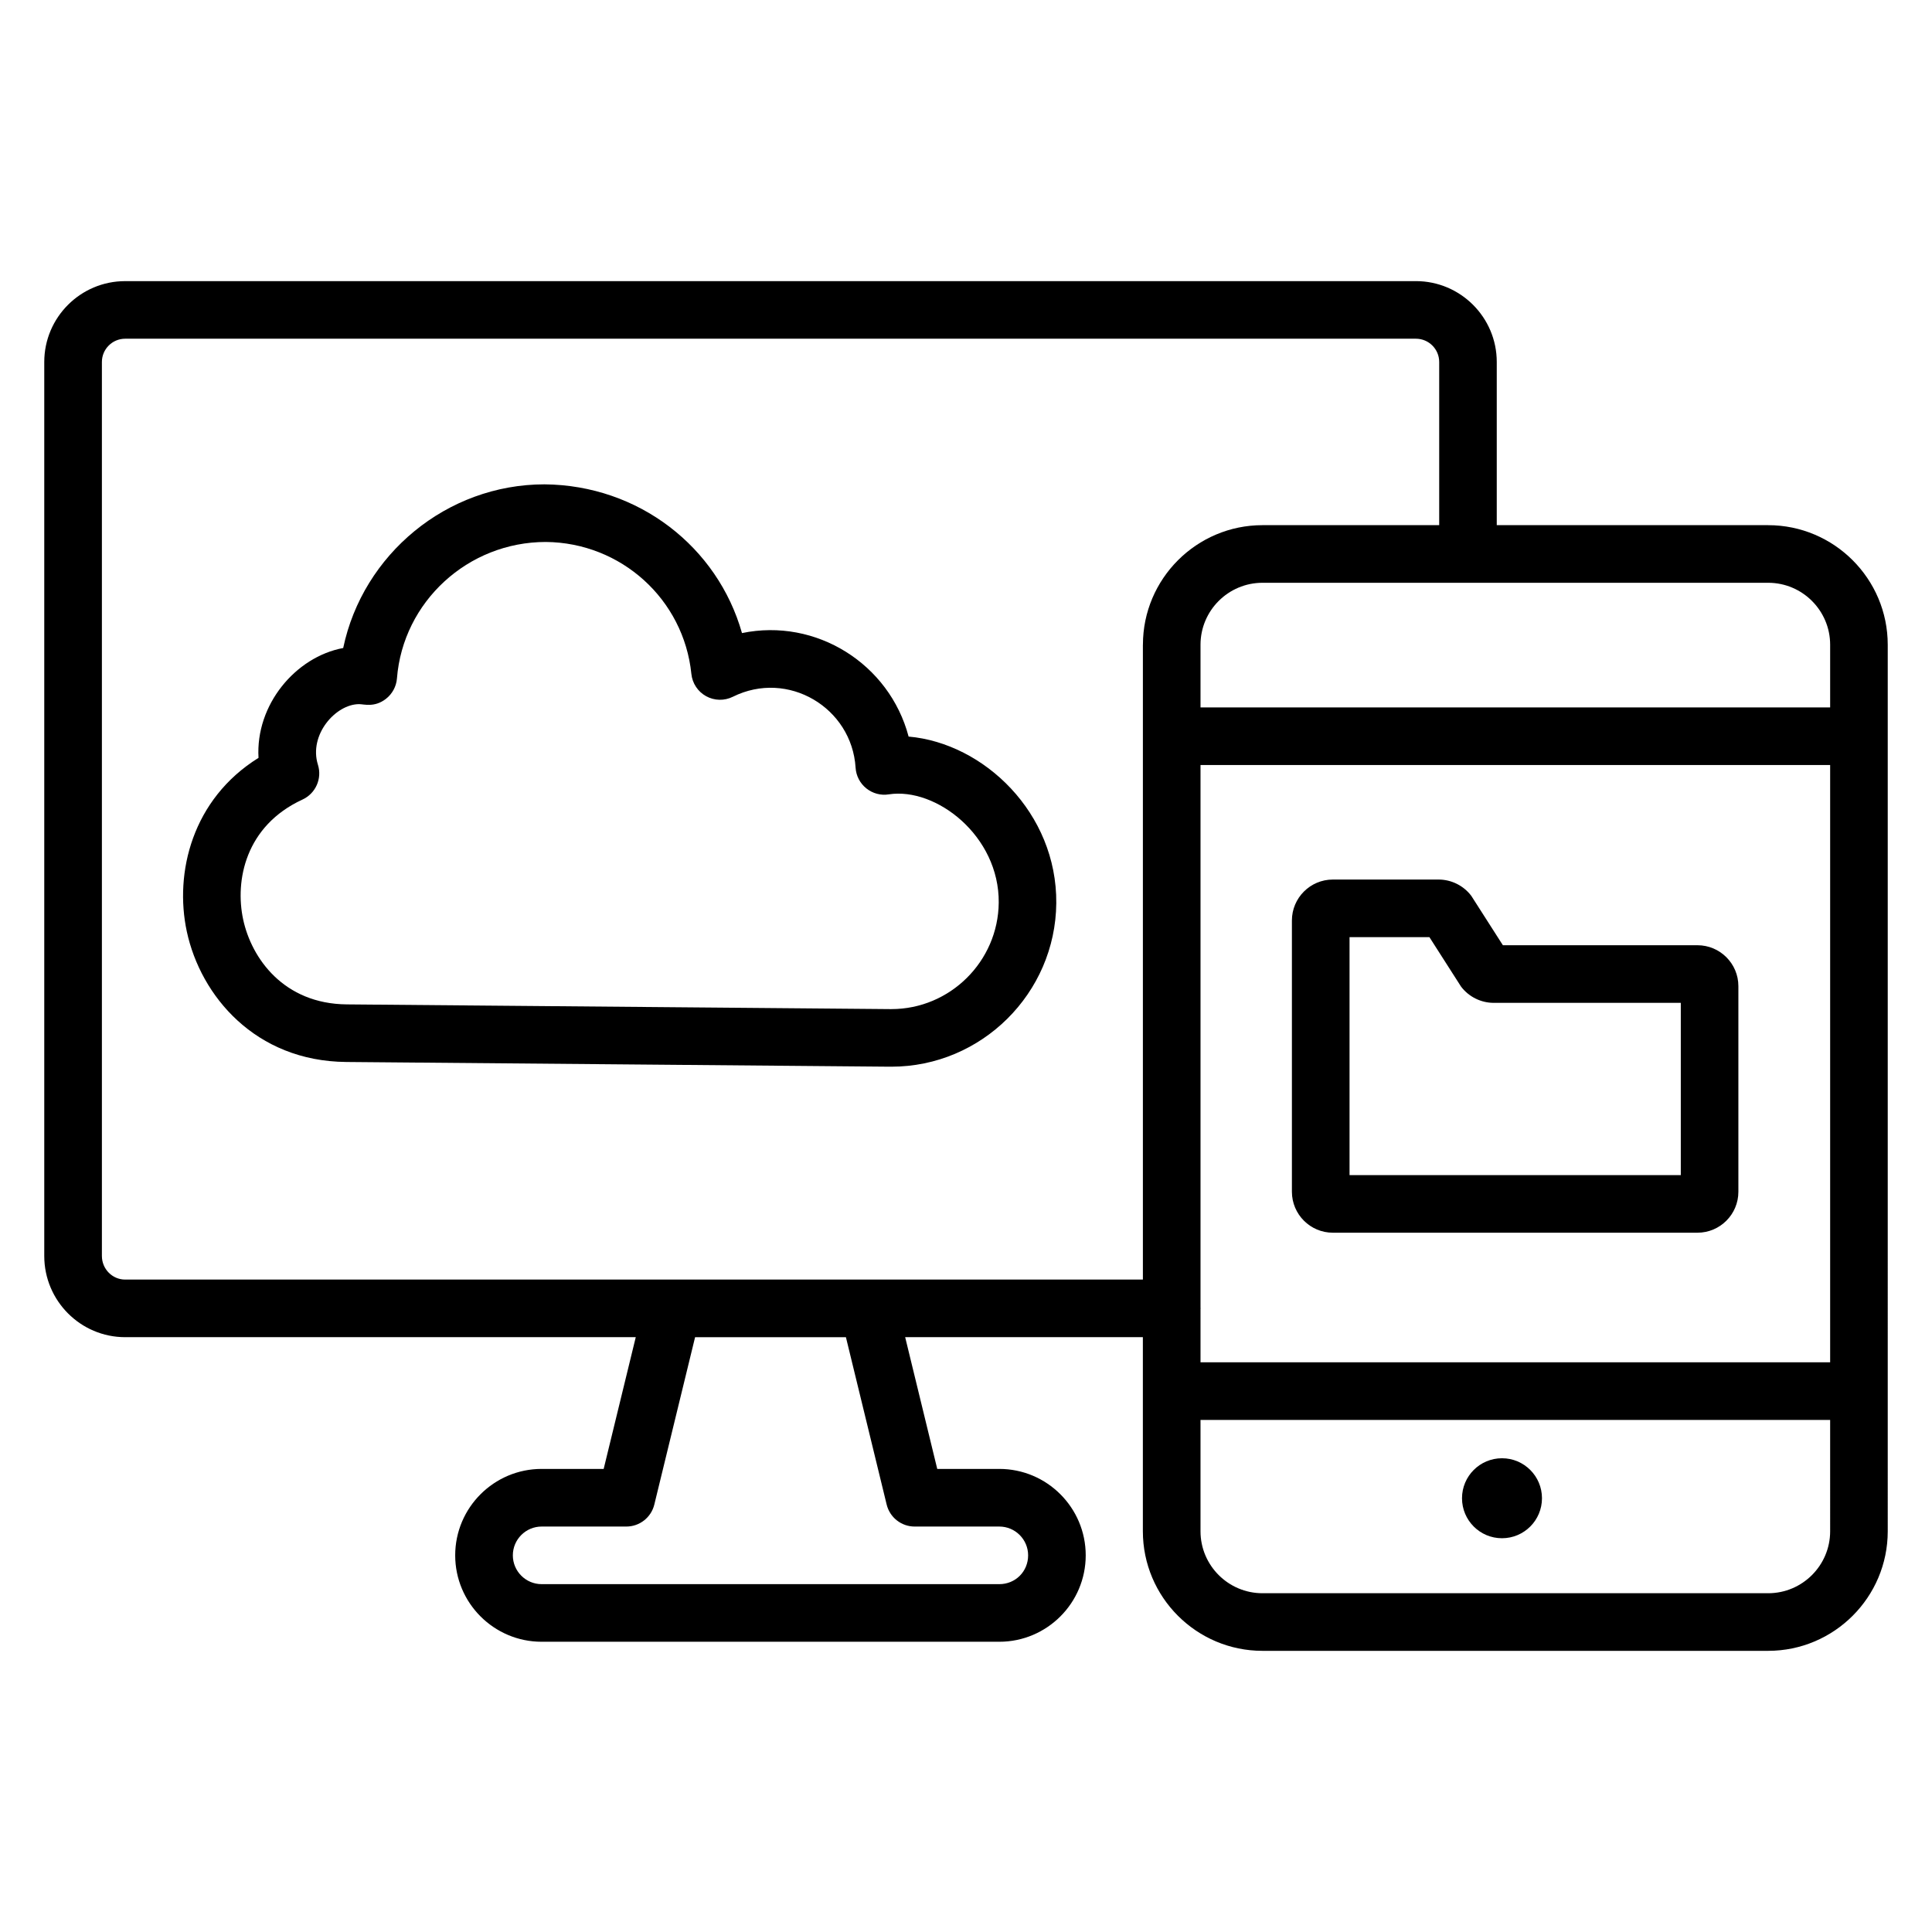
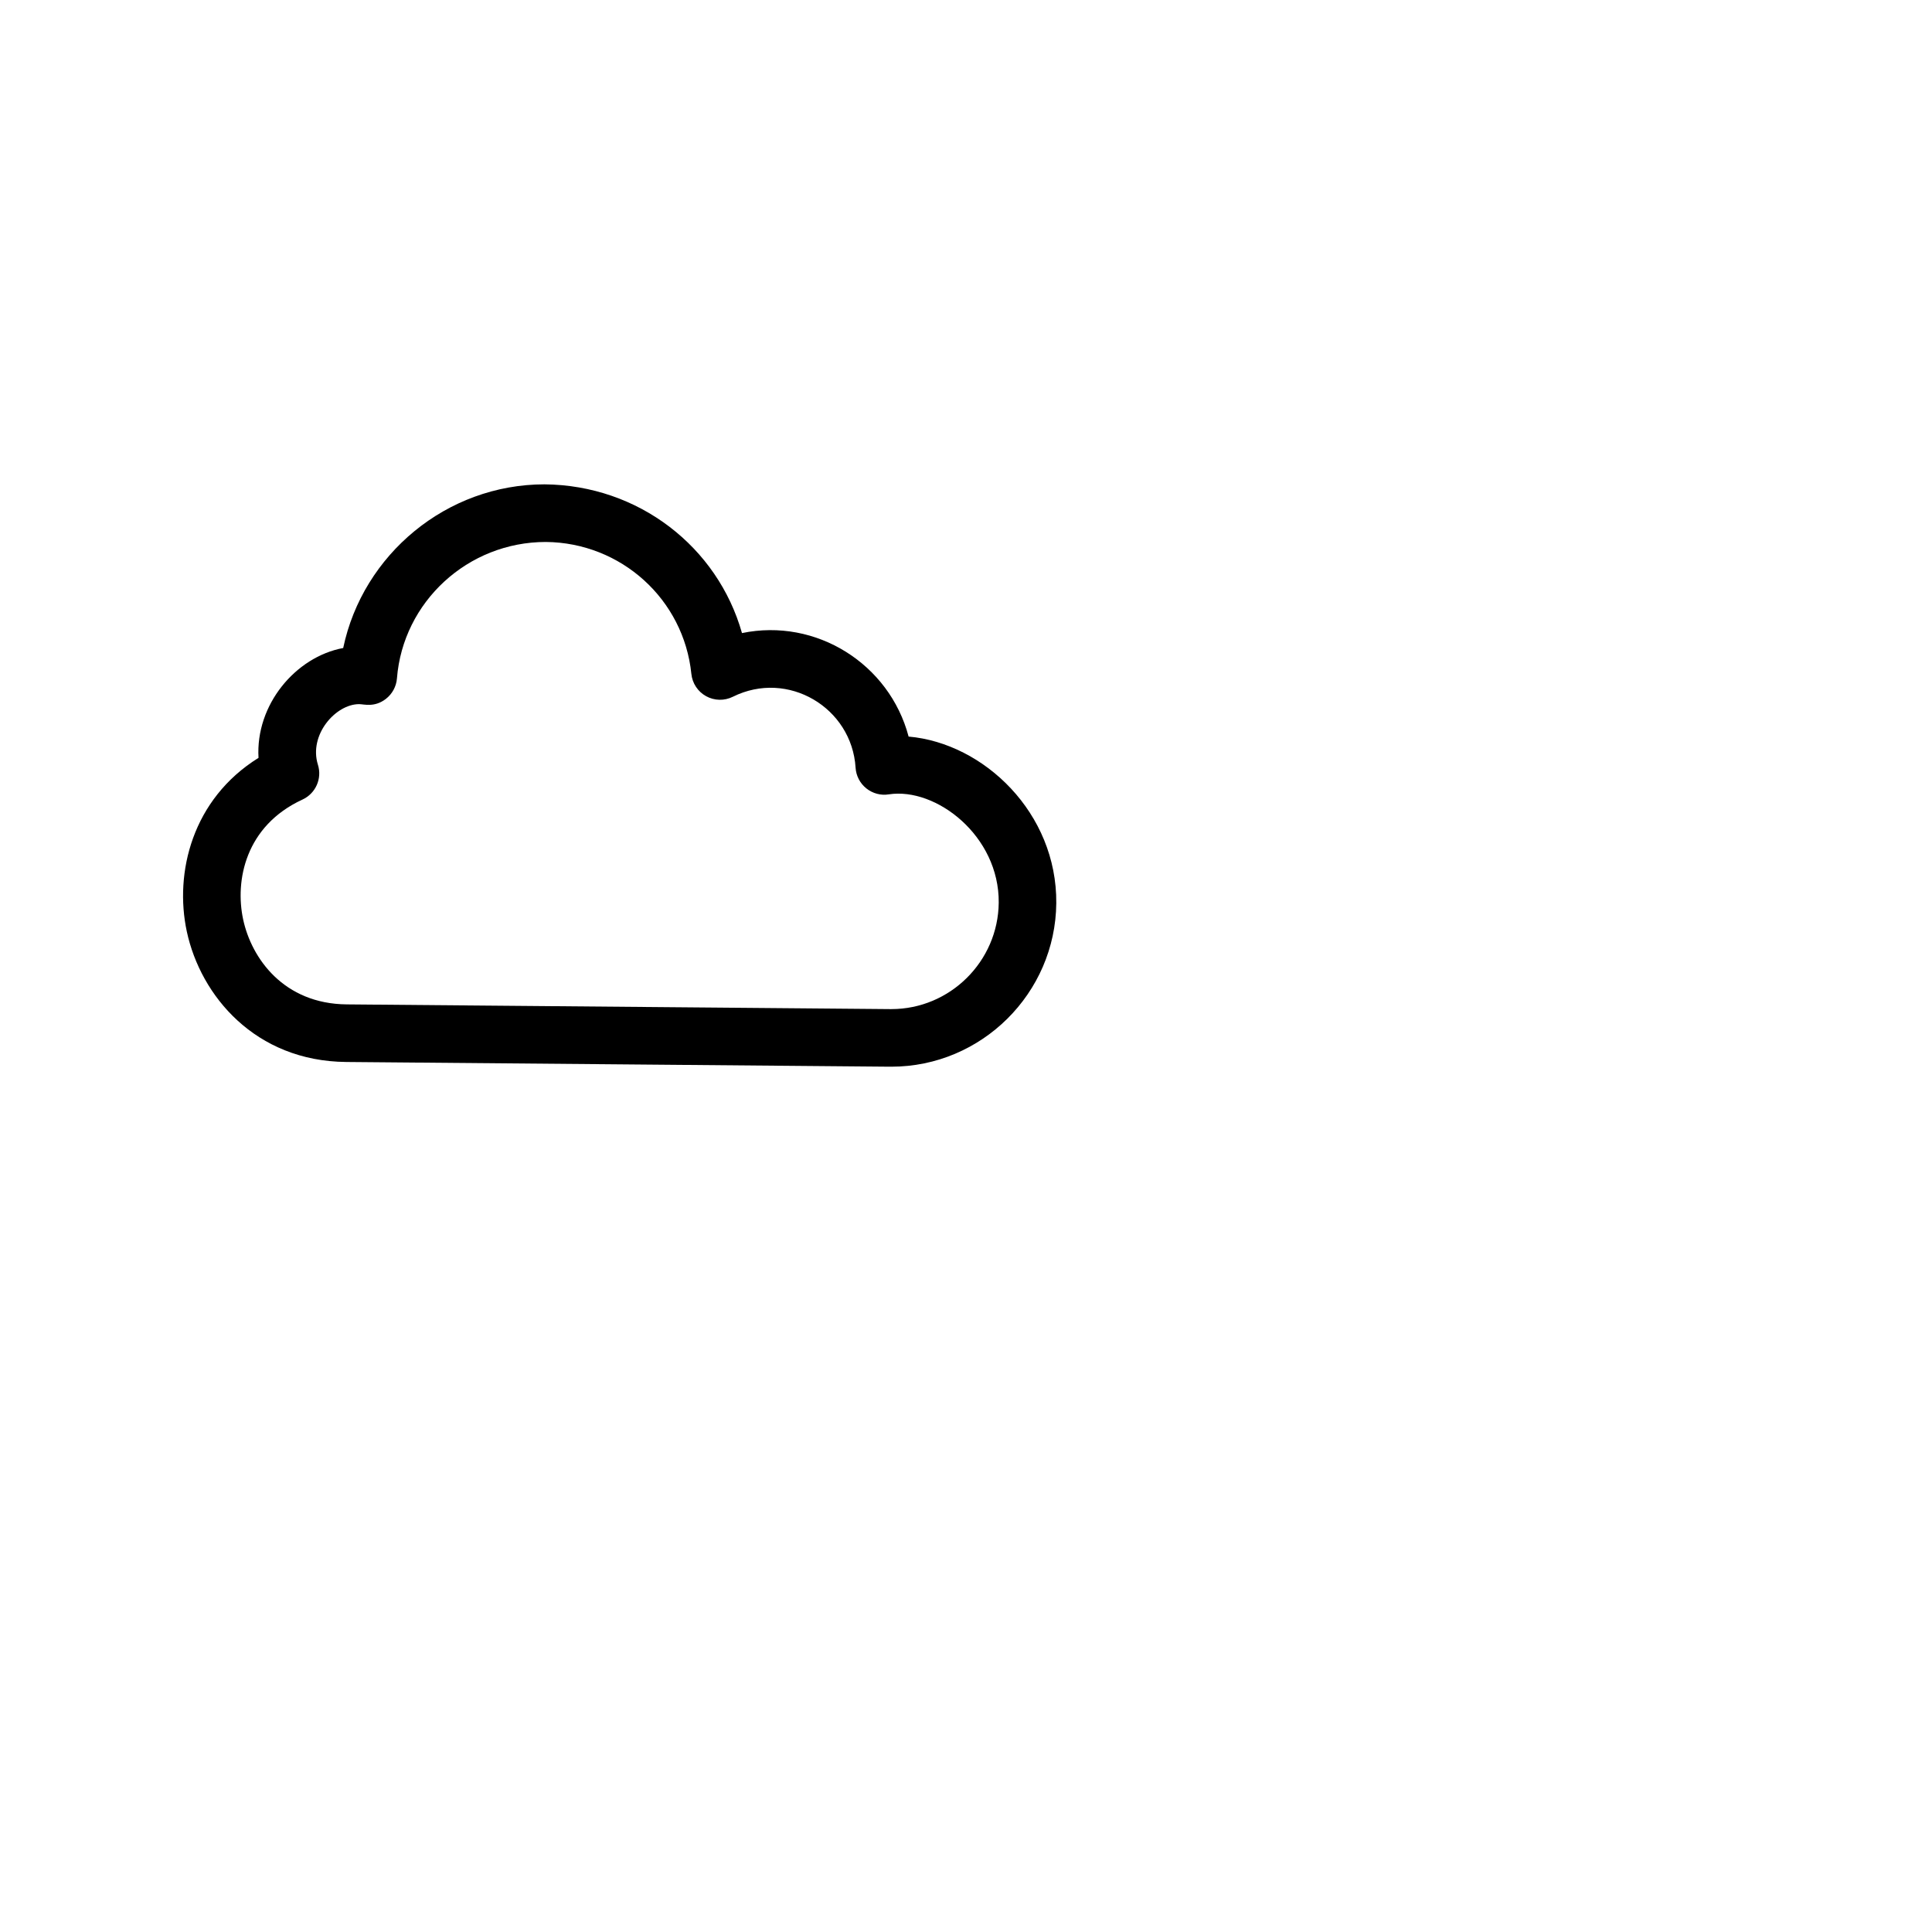
<svg xmlns="http://www.w3.org/2000/svg" fill="#000000" width="800px" height="800px" version="1.1" viewBox="144 144 512 512">
  <g>
-     <path d="m384.79 339.2c-5.094-19.281-24.527-31.5-44.156-27.426-6.453-22.812-27.367-39.203-52.34-39.418-25.914 0-48.137 18.562-53.344 43.371-12.629 2.356-23.266 15.043-22.441 29.113-17.551 10.918-22.348 30.418-19.004 46.02 3.664 17.059 18.152 34.367 42.258 34.574l144.06 1.25h0.383 0.004c23.891 0 43.504-19.441 43.715-43.34 0.207-23.883-19.168-42.395-39.137-44.145zm-4.578 72.223h-0.25l-144.06-1.25c-16.734-0.145-25.258-12.219-27.465-22.512-2.211-10.297 0.582-24.797 15.727-31.773 3.484-1.605 5.238-5.555 4.09-9.219-2.488-7.941 4.703-16.066 10.914-16.066 1.289 0 4.07 0.949 7.094-1.391 1.699-1.32 2.766-3.293 2.934-5.438 1.59-20.27 18.77-36.148 39.449-36.148 19.973 0.172 36.555 15.207 38.574 34.965 0.254 2.488 1.711 4.699 3.906 5.906 2.188 1.211 4.836 1.266 7.078 0.156 14.602-7.258 31.543 2.887 32.535 18.793 0.133 2.148 1.164 4.133 2.84 5.481 1.68 1.348 3.856 1.938 5.965 1.586 12.535-1.918 29.285 11.008 29.129 28.695-0.145 15.562-12.906 28.219-28.457 28.215z" />
-     <path d="m644.27 314.87c0-17.477-14.215-31.695-31.695-31.695h-71.918v-43.242c0-11.82-9.613-21.434-21.434-21.434l-342.06 0.004c-11.82 0-21.434 9.613-21.434 21.434v236.91c0 11.863 9.613 21.516 21.434 21.516h135.32l-8.504 34.914h-16.445c-12.629 0-22.902 10.273-22.902 22.902s10.273 22.902 22.902 22.902h121.29c12.629 0 22.902-10.273 22.902-22.902s-10.273-22.902-22.902-22.902h-16.445l-8.5-34.914h62.992v51.434c0 17.473 14.215 31.691 31.695 31.691h134.01c17.477 0 31.695-14.215 31.695-31.691zm-257.88 233.68h22.441c4.207 0 7.633 3.426 7.633 7.633 0 4.277-3.356 7.633-7.633 7.633h-121.29c-4.207 0-7.633-3.426-7.633-7.633 0-4.207 3.426-7.633 7.633-7.633h22.441c3.519 0 6.582-2.406 7.418-5.824l10.805-44.355h39.973l10.797 44.352c0.836 3.422 3.898 5.828 7.418 5.828zm60.488-233.68v168.23h-269.71c-3.398 0-6.164-2.805-6.164-6.254v-236.92c0-3.398 2.766-6.164 6.164-6.164h342.07c3.398 0 6.164 2.766 6.164 6.164v43.242l-46.82 0.004c-17.477 0-31.695 14.215-31.695 31.691zm182.13 234.93c0 9.055-7.367 16.422-16.426 16.422h-134.01c-9.059 0-16.426-7.367-16.426-16.422v-29.504h166.86zm0-44.773h-166.86v-14.164c0-0.047 0.027-0.082 0.027-0.129s-0.023-0.082-0.027-0.129v-143.87h166.86zm0-173.56h-166.86v-16.598c0-9.059 7.367-16.426 16.426-16.426h134.01c9.059 0 16.426 7.367 16.426 16.426z" />
-     <path d="m552.64 541.05c0 5.852-4.742 10.598-10.598 10.598-5.852 0-10.594-4.746-10.594-10.598 0-5.852 4.742-10.598 10.594-10.598 5.856 0 10.598 4.746 10.598 10.598" />
-     <path d="m497.22 470.68h96.621c5.981 0 10.848-4.863 10.848-10.848v-54.492c0-5.981-4.863-10.844-10.848-10.844h-51.562l-8.375-13.094c-2.039-2.699-5.273-4.312-8.66-4.312h-28.027c-5.981 0-10.848 4.863-10.848 10.848v71.895c0.008 5.984 4.871 10.848 10.852 10.848zm4.422-78.32h21.172l8.375 13.094c2.039 2.699 5.277 4.312 8.664 4.312h49.574v45.648h-87.785z" />
+     <path d="m384.79 339.2c-5.094-19.281-24.527-31.5-44.156-27.426-6.453-22.812-27.367-39.203-52.34-39.418-25.914 0-48.137 18.562-53.344 43.371-12.629 2.356-23.266 15.043-22.441 29.113-17.551 10.918-22.348 30.418-19.004 46.02 3.664 17.059 18.152 34.367 42.258 34.574l144.06 1.25h0.383 0.004c23.891 0 43.504-19.441 43.715-43.34 0.207-23.883-19.168-42.395-39.137-44.145m-4.578 72.223h-0.25l-144.06-1.25c-16.734-0.145-25.258-12.219-27.465-22.512-2.211-10.297 0.582-24.797 15.727-31.773 3.484-1.605 5.238-5.555 4.09-9.219-2.488-7.941 4.703-16.066 10.914-16.066 1.289 0 4.07 0.949 7.094-1.391 1.699-1.32 2.766-3.293 2.934-5.438 1.59-20.27 18.77-36.148 39.449-36.148 19.973 0.172 36.555 15.207 38.574 34.965 0.254 2.488 1.711 4.699 3.906 5.906 2.188 1.211 4.836 1.266 7.078 0.156 14.602-7.258 31.543 2.887 32.535 18.793 0.133 2.148 1.164 4.133 2.84 5.481 1.68 1.348 3.856 1.938 5.965 1.586 12.535-1.918 29.285 11.008 29.129 28.695-0.145 15.562-12.906 28.219-28.457 28.215z" />
  </g>
</svg>